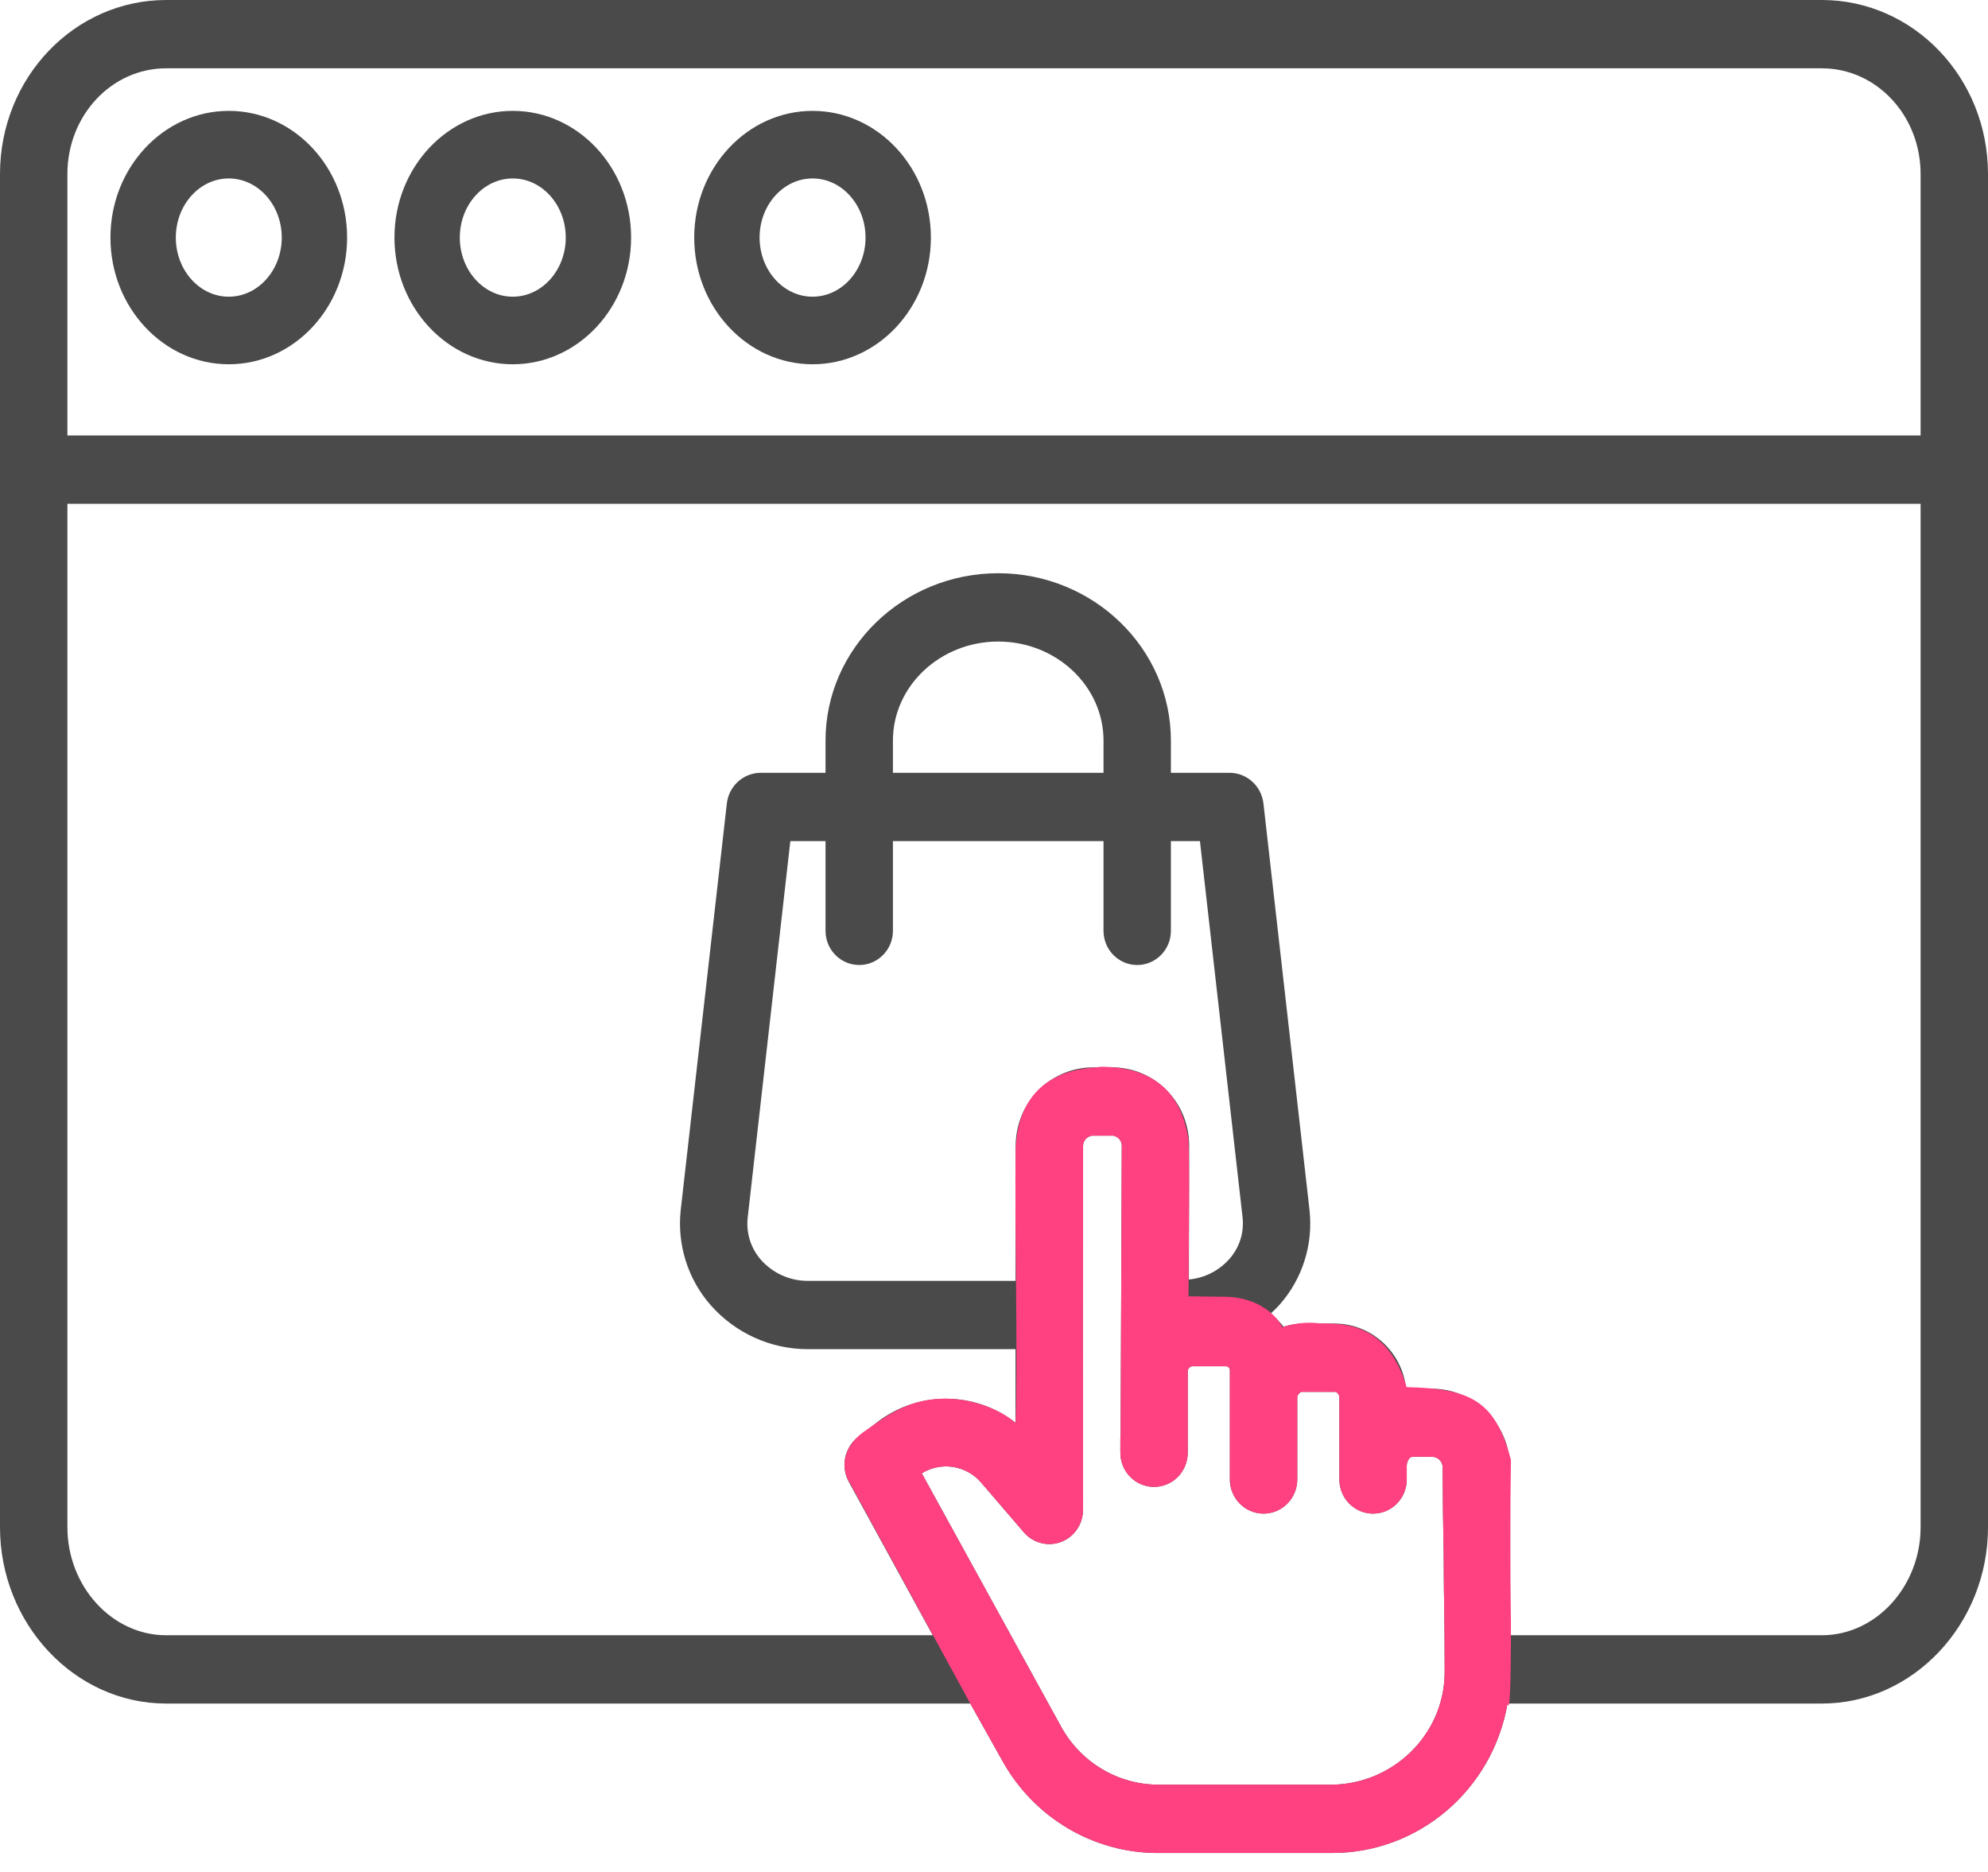
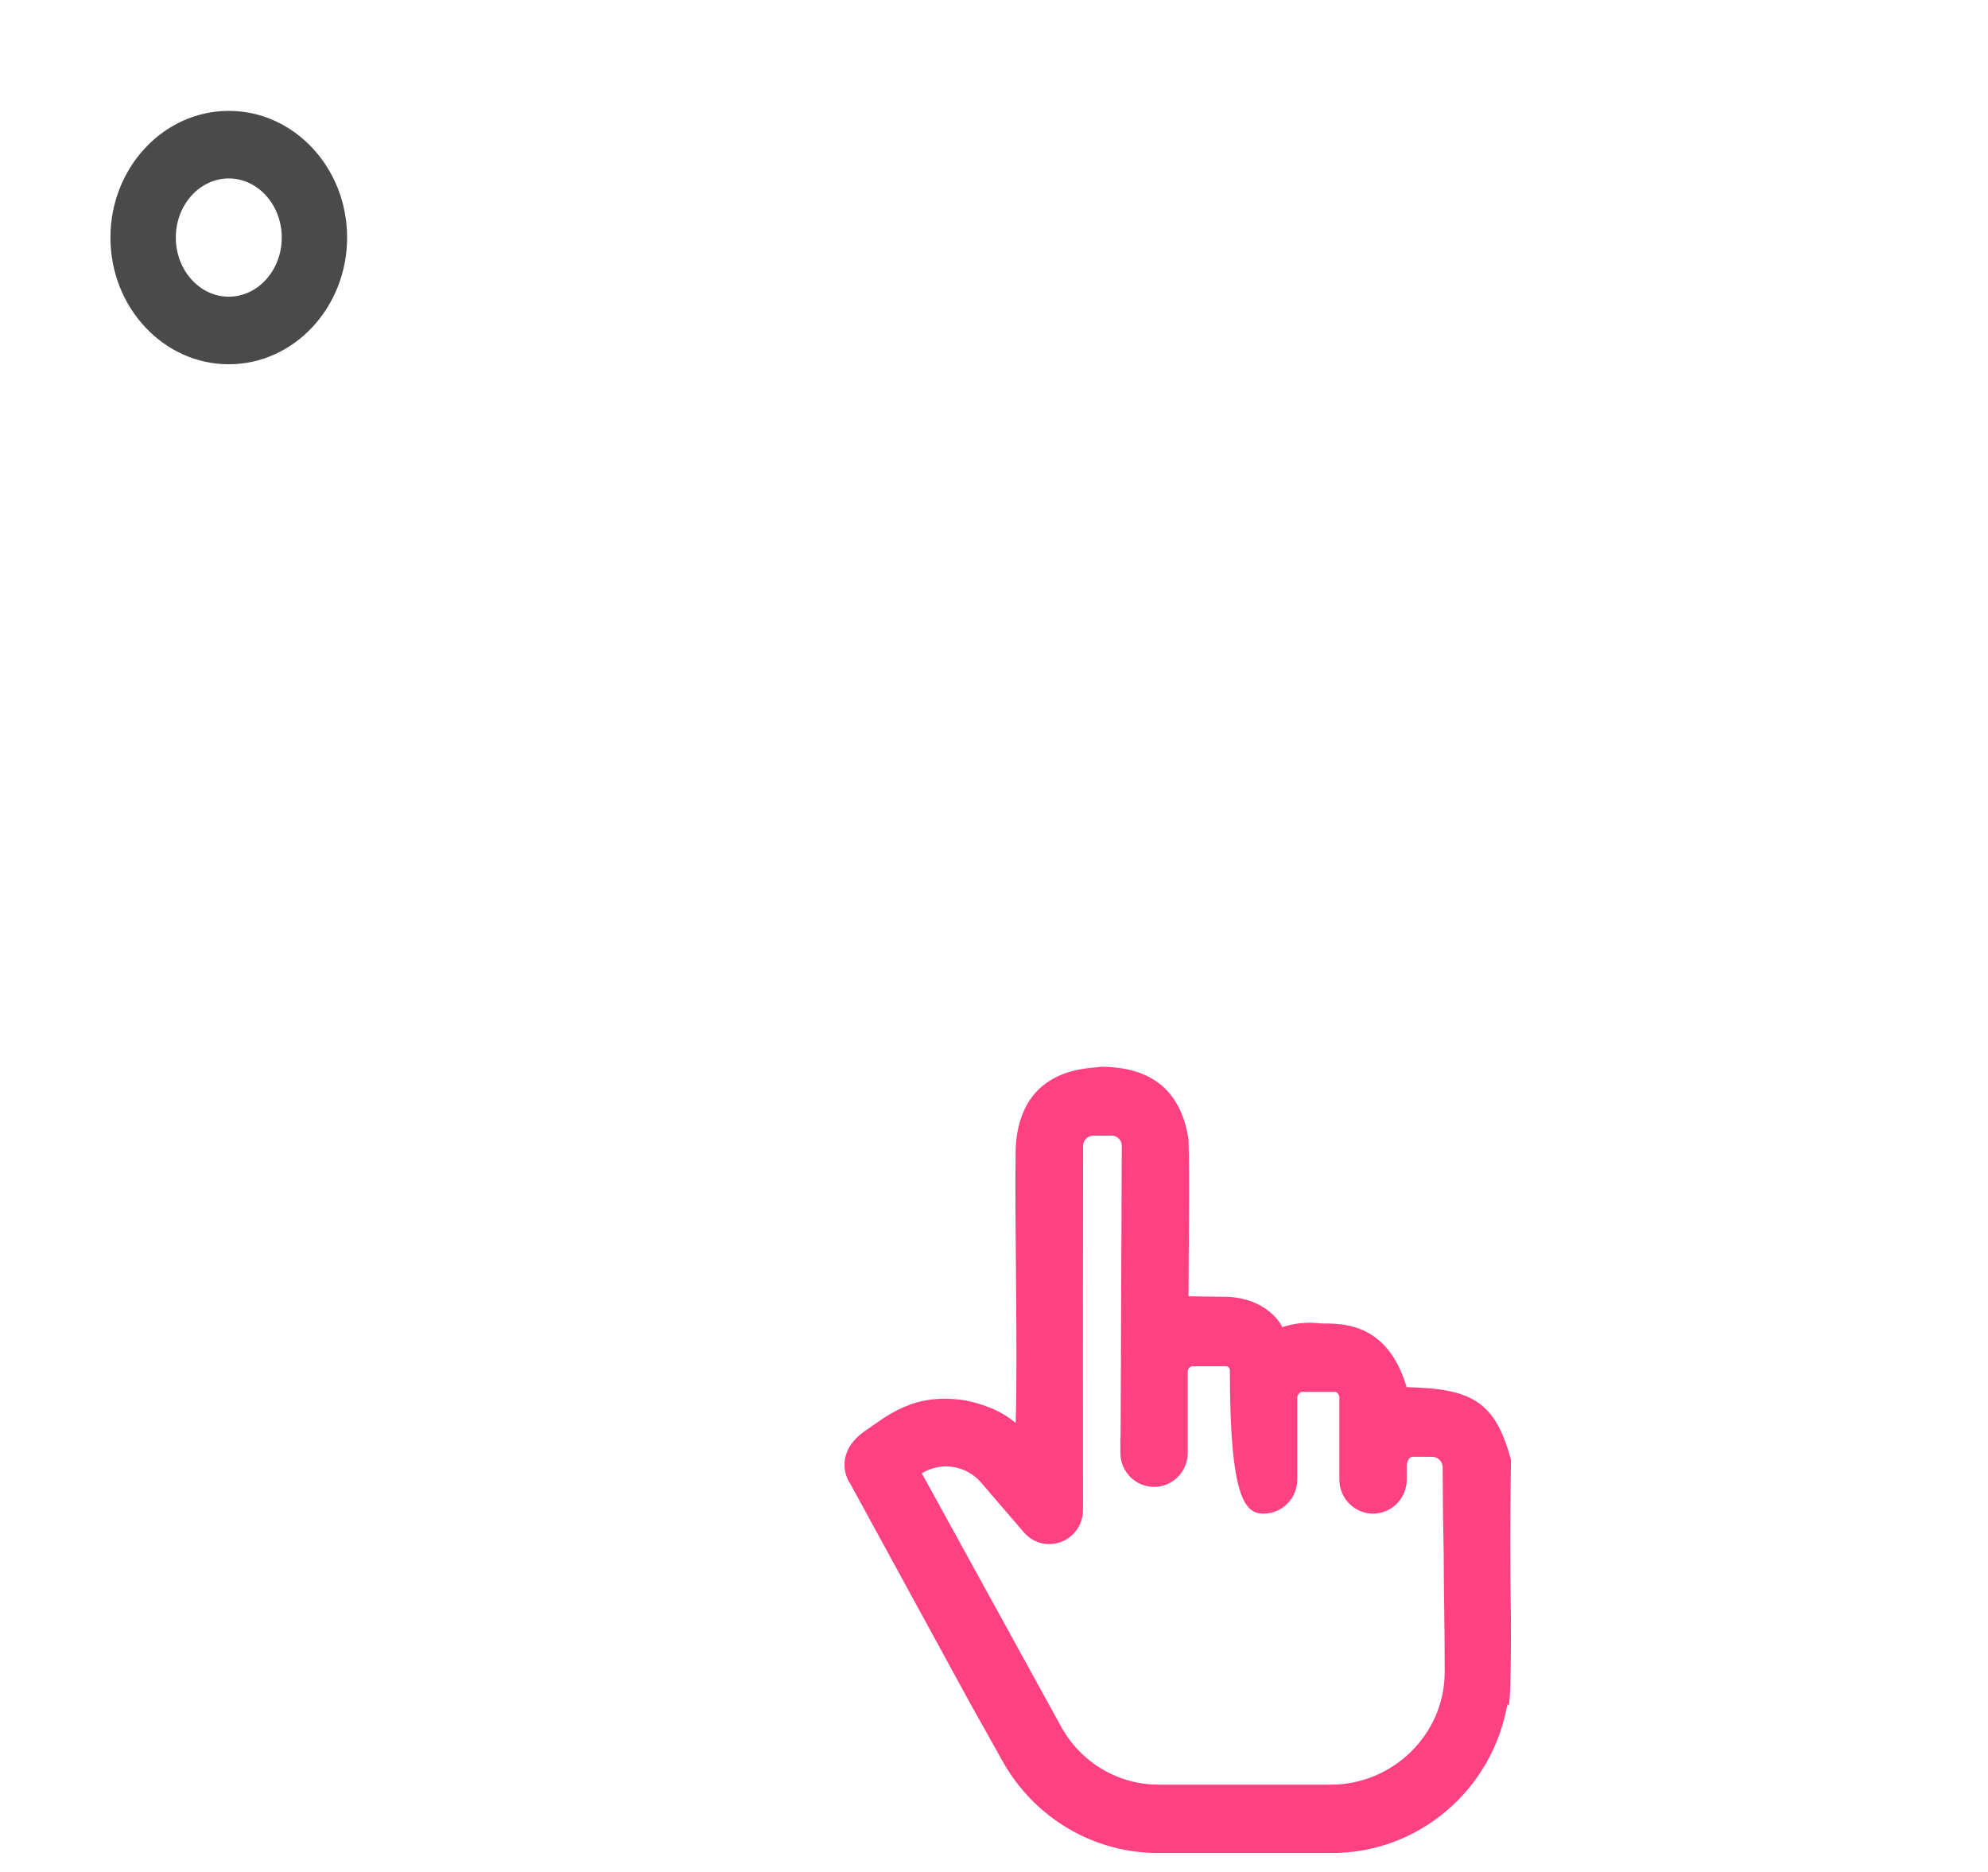
<svg xmlns="http://www.w3.org/2000/svg" width="103px" height="97px" viewBox="0 0 103 97" version="1.1">
  <title>Group 24</title>
  <desc>Created with Sketch.</desc>
  <g id="Group-24" stroke="none" stroke-width="1" fill="none" fill-rule="evenodd">
    <g fill-rule="nonzero" id="noun_web_2335112">
      <g fill="#4A4A4A">
-         <path d="M103,24.206 L103,9.02 C103,4.02 99.138,0 94.391,0 L8.608,0 C3.862,0 0,4.02 0,9.02 L0,79.121 C0,84.121 3.862,88.258 8.608,88.258 L50.272,88.258 L51.93,91.218 C53.574,94.186 56.676,96.017 60.034,96 L68.958,96 C73.463,96.029 77.33,92.756 78.106,88.258 L94.391,88.258 C99.138,88.258 103,84.121 103,79.121 L103,24.24 C103,24.234 103,24.229 103,24.223 C103,24.217 103,24.212 103,24.206 Z M8.608,3.539 L94.391,3.539 C97.212,3.539 99.508,5.972 99.508,9.02 L99.508,22.562 L3.492,22.562 L3.492,9.02 C3.492,5.972 5.787,3.539 8.608,3.539 Z M68.958,92.46 L60.034,92.46 C57.937,92.464 56.003,91.316 54.98,89.46 L47.759,76.33 C48.757,75.713 50.048,75.91 50.822,76.798 L53.049,79.39 C53.528,79.946 54.296,80.142 54.977,79.884 C55.659,79.625 56.11,78.965 56.111,78.228 C56.106,71.886 56.105,63.584 56.116,59.337 C56.124,59.193 56.19,59.058 56.298,58.964 C56.406,58.87 56.548,58.825 56.69,58.838 L57.545,58.838 C57.688,58.822 57.831,58.867 57.94,58.962 C58.049,59.056 58.114,59.193 58.12,59.338 C58.122,60.362 58.059,74.164 58.059,74.303 C58.059,74.381 58.047,74.463 58.047,74.537 L58.047,75.263 C58.047,76.241 58.828,77.033 59.793,77.033 C60.757,77.033 61.538,76.241 61.538,75.263 L61.538,71.011 C61.561,70.883 61.668,70.788 61.795,70.783 L63.536,70.783 C63.649,70.795 63.731,70.896 63.721,71.011 L63.721,76.648 C63.721,77.625 64.502,78.418 65.466,78.418 C66.43,78.418 67.212,77.625 67.212,76.648 L67.212,72.395 C67.212,72.281 67.341,72.11 67.454,72.11 L69.178,72.11 C69.292,72.11 69.394,72.281 69.394,72.395 L69.394,76.648 C69.394,77.625 70.175,78.418 71.14,78.418 C72.104,78.418 72.885,77.625 72.885,76.648 L72.885,76.012 C72.873,75.847 72.92,75.683 73.02,75.551 C73.084,75.49 73.171,75.462 73.258,75.473 L74.173,75.475 C74.322,75.468 74.467,75.522 74.575,75.626 C74.683,75.73 74.745,75.874 74.746,76.025 C74.756,79.668 74.808,79.735 74.804,81.525 C74.803,82.451 74.849,83.84 74.849,86.414 L74.849,86.63 C74.849,89.871 72.145,92.46 68.958,92.46 Z M41.842,66.359 C40.921,66.36 40.042,65.963 39.425,65.269 C38.901,64.673 38.651,63.88 38.738,63.086 L40.948,43.576 L42.771,43.576 L42.771,48.225 C42.771,49.202 43.553,49.995 44.517,49.995 C45.481,49.995 46.263,49.202 46.263,48.225 L46.263,43.576 L57.174,43.576 L57.174,48.225 C57.174,49.202 57.955,49.995 58.919,49.995 C59.884,49.995 60.665,49.202 60.665,48.225 L60.665,43.576 L62.17,43.576 L64.379,63.075 C64.466,63.859 64.215,64.644 63.692,65.229 C63.15,65.837 62.402,66.215 61.597,66.288 C61.605,62.987 61.613,59.811 61.612,59.33 C61.61,58.245 61.178,57.207 60.413,56.449 C59.648,55.691 58.614,55.277 57.545,55.299 L56.69,55.299 C55.619,55.283 54.586,55.703 53.822,56.464 C53.058,57.225 52.626,58.265 52.623,59.351 C52.619,61.121 52.617,63.484 52.616,66.359 L41.842,66.359 Z M57.174,40.037 L46.263,40.037 L46.263,38.37 C46.263,35.54 48.715,33.237 51.718,33.237 C54.722,33.237 57.174,35.54 57.174,38.37 L57.174,40.037 Z M94.391,84.719 L78.239,84.719 C78.241,83.17 78.242,82.253 78.244,81.567 C78.247,79.771 78.247,79.687 78.237,76.033 C78.22,73.769 76.405,71.944 74.172,71.945 L73.255,71.938 C73.119,71.938 72.983,71.905 72.85,71.918 C72.631,70.025 71.059,68.592 69.178,68.571 L67.455,68.571 C67.131,68.584 66.81,68.639 66.501,68.736 C66.308,68.482 66.083,68.254 65.832,68.058 C65.996,67.911 66.151,67.755 66.299,67.591 C67.48,66.258 68.043,64.478 67.848,62.698 L65.461,41.635 C65.362,40.735 64.619,40.05 63.726,40.037 L60.665,40.037 L60.665,38.37 C60.665,33.588 56.647,29.698 51.718,29.698 C46.789,29.698 42.771,33.588 42.771,38.37 L42.771,40.037 L39.391,40.037 C38.498,40.052 37.755,40.737 37.657,41.637 L35.269,62.687 C35.074,64.479 35.637,66.27 36.819,67.616 C38.097,69.066 39.924,69.896 41.842,69.898 L52.615,69.898 C52.615,71.226 52.615,72.437 52.615,73.706 C50.423,71.999 47.356,72.059 45.231,73.851 L44.434,74.465 C43.747,75.013 43.551,75.985 43.972,76.762 L48.327,84.719 L8.608,84.719 C5.787,84.719 3.492,82.169 3.492,79.121 L3.492,26.101 L99.508,26.101 L99.508,79.121 C99.508,82.169 97.212,84.719 94.391,84.719 Z" id="Shape" />
-         <path d="M26.567,18.872 C29.948,18.872 32.698,15.927 32.698,12.306 C32.698,8.686 29.948,5.744 26.567,5.744 C23.187,5.744 20.437,8.688 20.437,12.308 C20.437,15.927 23.187,18.872 26.567,18.872 Z M26.567,9.245 C28.081,9.245 29.312,10.619 29.312,12.308 C29.312,13.996 28.081,15.371 26.567,15.371 C25.054,15.371 23.823,13.997 23.823,12.308 C23.823,10.618 25.054,9.245 26.567,9.245 Z" id="Shape" />
-         <path d="M42.099,18.872 C45.48,18.872 48.23,15.927 48.23,12.306 C48.23,8.686 45.48,5.744 42.099,5.744 C38.719,5.744 35.968,8.688 35.968,12.308 C35.968,15.927 38.719,18.872 42.099,18.872 Z M42.099,9.245 C43.613,9.245 44.844,10.619 44.844,12.308 C44.844,13.996 43.613,15.371 42.099,15.371 C40.586,15.371 39.355,13.997 39.355,12.308 C39.355,10.618 40.586,9.245 42.099,9.245 Z" id="Shape" />
        <path d="M11.853,18.872 C15.234,18.872 17.984,15.927 17.984,12.306 C17.984,8.686 15.234,5.744 11.853,5.744 C8.473,5.744 5.722,8.688 5.722,12.308 C5.722,15.927 8.473,18.872 11.853,18.872 Z M11.853,9.245 C13.366,9.245 14.598,10.619 14.598,12.308 C14.598,13.996 13.366,15.371 11.853,15.371 C10.34,15.371 9.109,13.997 9.109,12.308 C9.109,10.618 10.34,9.245 11.853,9.245 Z" id="Shape" />
      </g>
      <g transform="translate(43, 55)" fill="#FF4081">
-         <path d="M14.018,0.267 C13.669,0.382 9.844,0.11 9.623,4.481 C9.561,8.335 9.74,14.959 9.623,18.72 C9.423,18.579 8.782,17.93 7.058,17.56 C4.352,17.113 2.987,18.336 1.721,19.203 C0.319,20.251 0.78,21.497 1.043,21.85 L7.272,33.258 L8.93,36.218 C10.574,39.186 13.676,41.017 17.034,41 L25.958,41 C30.463,41.029 34.33,37.756 35.106,33.258 C35.224,33.786 35.283,32.383 35.283,29.05 C35.236,26.3 35.236,23.495 35.283,20.634 C34.466,17.573 33.223,16.945 29.878,16.864 C28.86,13.412 26.401,13.583 25.43,13.565 C24.206,13.413 23.375,13.798 23.42,13.763 C23.555,13.962 22.914,12.306 20.62,12.187 C18.502,12.167 18.556,12.136 18.578,12.187 C18.575,10.548 18.647,5.715 18.578,4.056 C18.208,1.53 16.688,0.268 14.018,0.267 Z M25.958,37.46 L17.034,37.46 C14.937,37.464 13.003,36.316 11.98,34.46 L4.759,21.33 C5.757,20.713 7.048,20.91 7.822,21.798 L10.049,24.39 C10.528,24.946 11.296,25.142 11.977,24.884 C12.659,24.625 13.11,23.965 13.111,23.228 C13.106,16.886 13.105,8.584 13.116,4.337 C13.124,4.193 13.19,4.058 13.298,3.964 C13.406,3.87 13.548,3.825 13.69,3.838 L14.545,3.838 C14.688,3.822 14.831,3.867 14.94,3.962 C15.049,4.056 15.114,4.193 15.12,4.338 C15.122,5.362 15.059,19.164 15.059,19.303 C15.059,19.381 15.047,19.463 15.047,19.537 L15.047,20.263 C15.047,21.241 15.828,22.033 16.793,22.033 C17.757,22.033 18.538,21.241 18.538,20.263 L18.538,16.011 C18.561,15.883 18.668,15.788 18.795,15.783 L20.536,15.783 C20.649,15.795 20.731,15.896 20.721,16.011 L20.721,21.648 C20.721,22.625 21.502,23.418 22.466,23.418 C23.43,23.418 24.212,22.625 24.212,21.648 L24.212,17.395 C24.212,17.281 24.341,17.11 24.454,17.11 L26.178,17.11 C26.292,17.11 26.394,17.281 26.394,17.395 L26.394,21.648 C26.394,22.625 27.175,23.418 28.14,23.418 C29.104,23.418 29.885,22.625 29.885,21.648 L29.885,21.012 C29.873,20.847 29.92,20.683 30.02,20.551 C30.084,20.49 30.171,20.462 30.258,20.473 L31.173,20.475 C31.322,20.468 31.467,20.522 31.575,20.626 C31.683,20.73 31.745,20.874 31.746,21.025 C31.756,24.668 31.808,24.735 31.804,26.525 C31.803,27.451 31.849,28.84 31.849,31.414 L31.849,31.63 C31.849,34.871 29.145,37.46 25.958,37.46 Z" id="Shape" />
+         <path d="M14.018,0.267 C13.669,0.382 9.844,0.11 9.623,4.481 C9.561,8.335 9.74,14.959 9.623,18.72 C9.423,18.579 8.782,17.93 7.058,17.56 C4.352,17.113 2.987,18.336 1.721,19.203 C0.319,20.251 0.78,21.497 1.043,21.85 L7.272,33.258 L8.93,36.218 C10.574,39.186 13.676,41.017 17.034,41 L25.958,41 C30.463,41.029 34.33,37.756 35.106,33.258 C35.224,33.786 35.283,32.383 35.283,29.05 C35.236,26.3 35.236,23.495 35.283,20.634 C34.466,17.573 33.223,16.945 29.878,16.864 C28.86,13.412 26.401,13.583 25.43,13.565 C24.206,13.413 23.375,13.798 23.42,13.763 C23.555,13.962 22.914,12.306 20.62,12.187 C18.502,12.167 18.556,12.136 18.578,12.187 C18.575,10.548 18.647,5.715 18.578,4.056 C18.208,1.53 16.688,0.268 14.018,0.267 Z M25.958,37.46 L17.034,37.46 C14.937,37.464 13.003,36.316 11.98,34.46 L4.759,21.33 C5.757,20.713 7.048,20.91 7.822,21.798 L10.049,24.39 C10.528,24.946 11.296,25.142 11.977,24.884 C12.659,24.625 13.11,23.965 13.111,23.228 C13.106,16.886 13.105,8.584 13.116,4.337 C13.124,4.193 13.19,4.058 13.298,3.964 C13.406,3.87 13.548,3.825 13.69,3.838 L14.545,3.838 C14.688,3.822 14.831,3.867 14.94,3.962 C15.049,4.056 15.114,4.193 15.12,4.338 C15.122,5.362 15.059,19.164 15.059,19.303 C15.059,19.381 15.047,19.463 15.047,19.537 L15.047,20.263 C15.047,21.241 15.828,22.033 16.793,22.033 C17.757,22.033 18.538,21.241 18.538,20.263 L18.538,16.011 C18.561,15.883 18.668,15.788 18.795,15.783 L20.536,15.783 C20.649,15.795 20.731,15.896 20.721,16.011 C20.721,22.625 21.502,23.418 22.466,23.418 C23.43,23.418 24.212,22.625 24.212,21.648 L24.212,17.395 C24.212,17.281 24.341,17.11 24.454,17.11 L26.178,17.11 C26.292,17.11 26.394,17.281 26.394,17.395 L26.394,21.648 C26.394,22.625 27.175,23.418 28.14,23.418 C29.104,23.418 29.885,22.625 29.885,21.648 L29.885,21.012 C29.873,20.847 29.92,20.683 30.02,20.551 C30.084,20.49 30.171,20.462 30.258,20.473 L31.173,20.475 C31.322,20.468 31.467,20.522 31.575,20.626 C31.683,20.73 31.745,20.874 31.746,21.025 C31.756,24.668 31.808,24.735 31.804,26.525 C31.803,27.451 31.849,28.84 31.849,31.414 L31.849,31.63 C31.849,34.871 29.145,37.46 25.958,37.46 Z" id="Shape" />
      </g>
    </g>
  </g>
</svg>